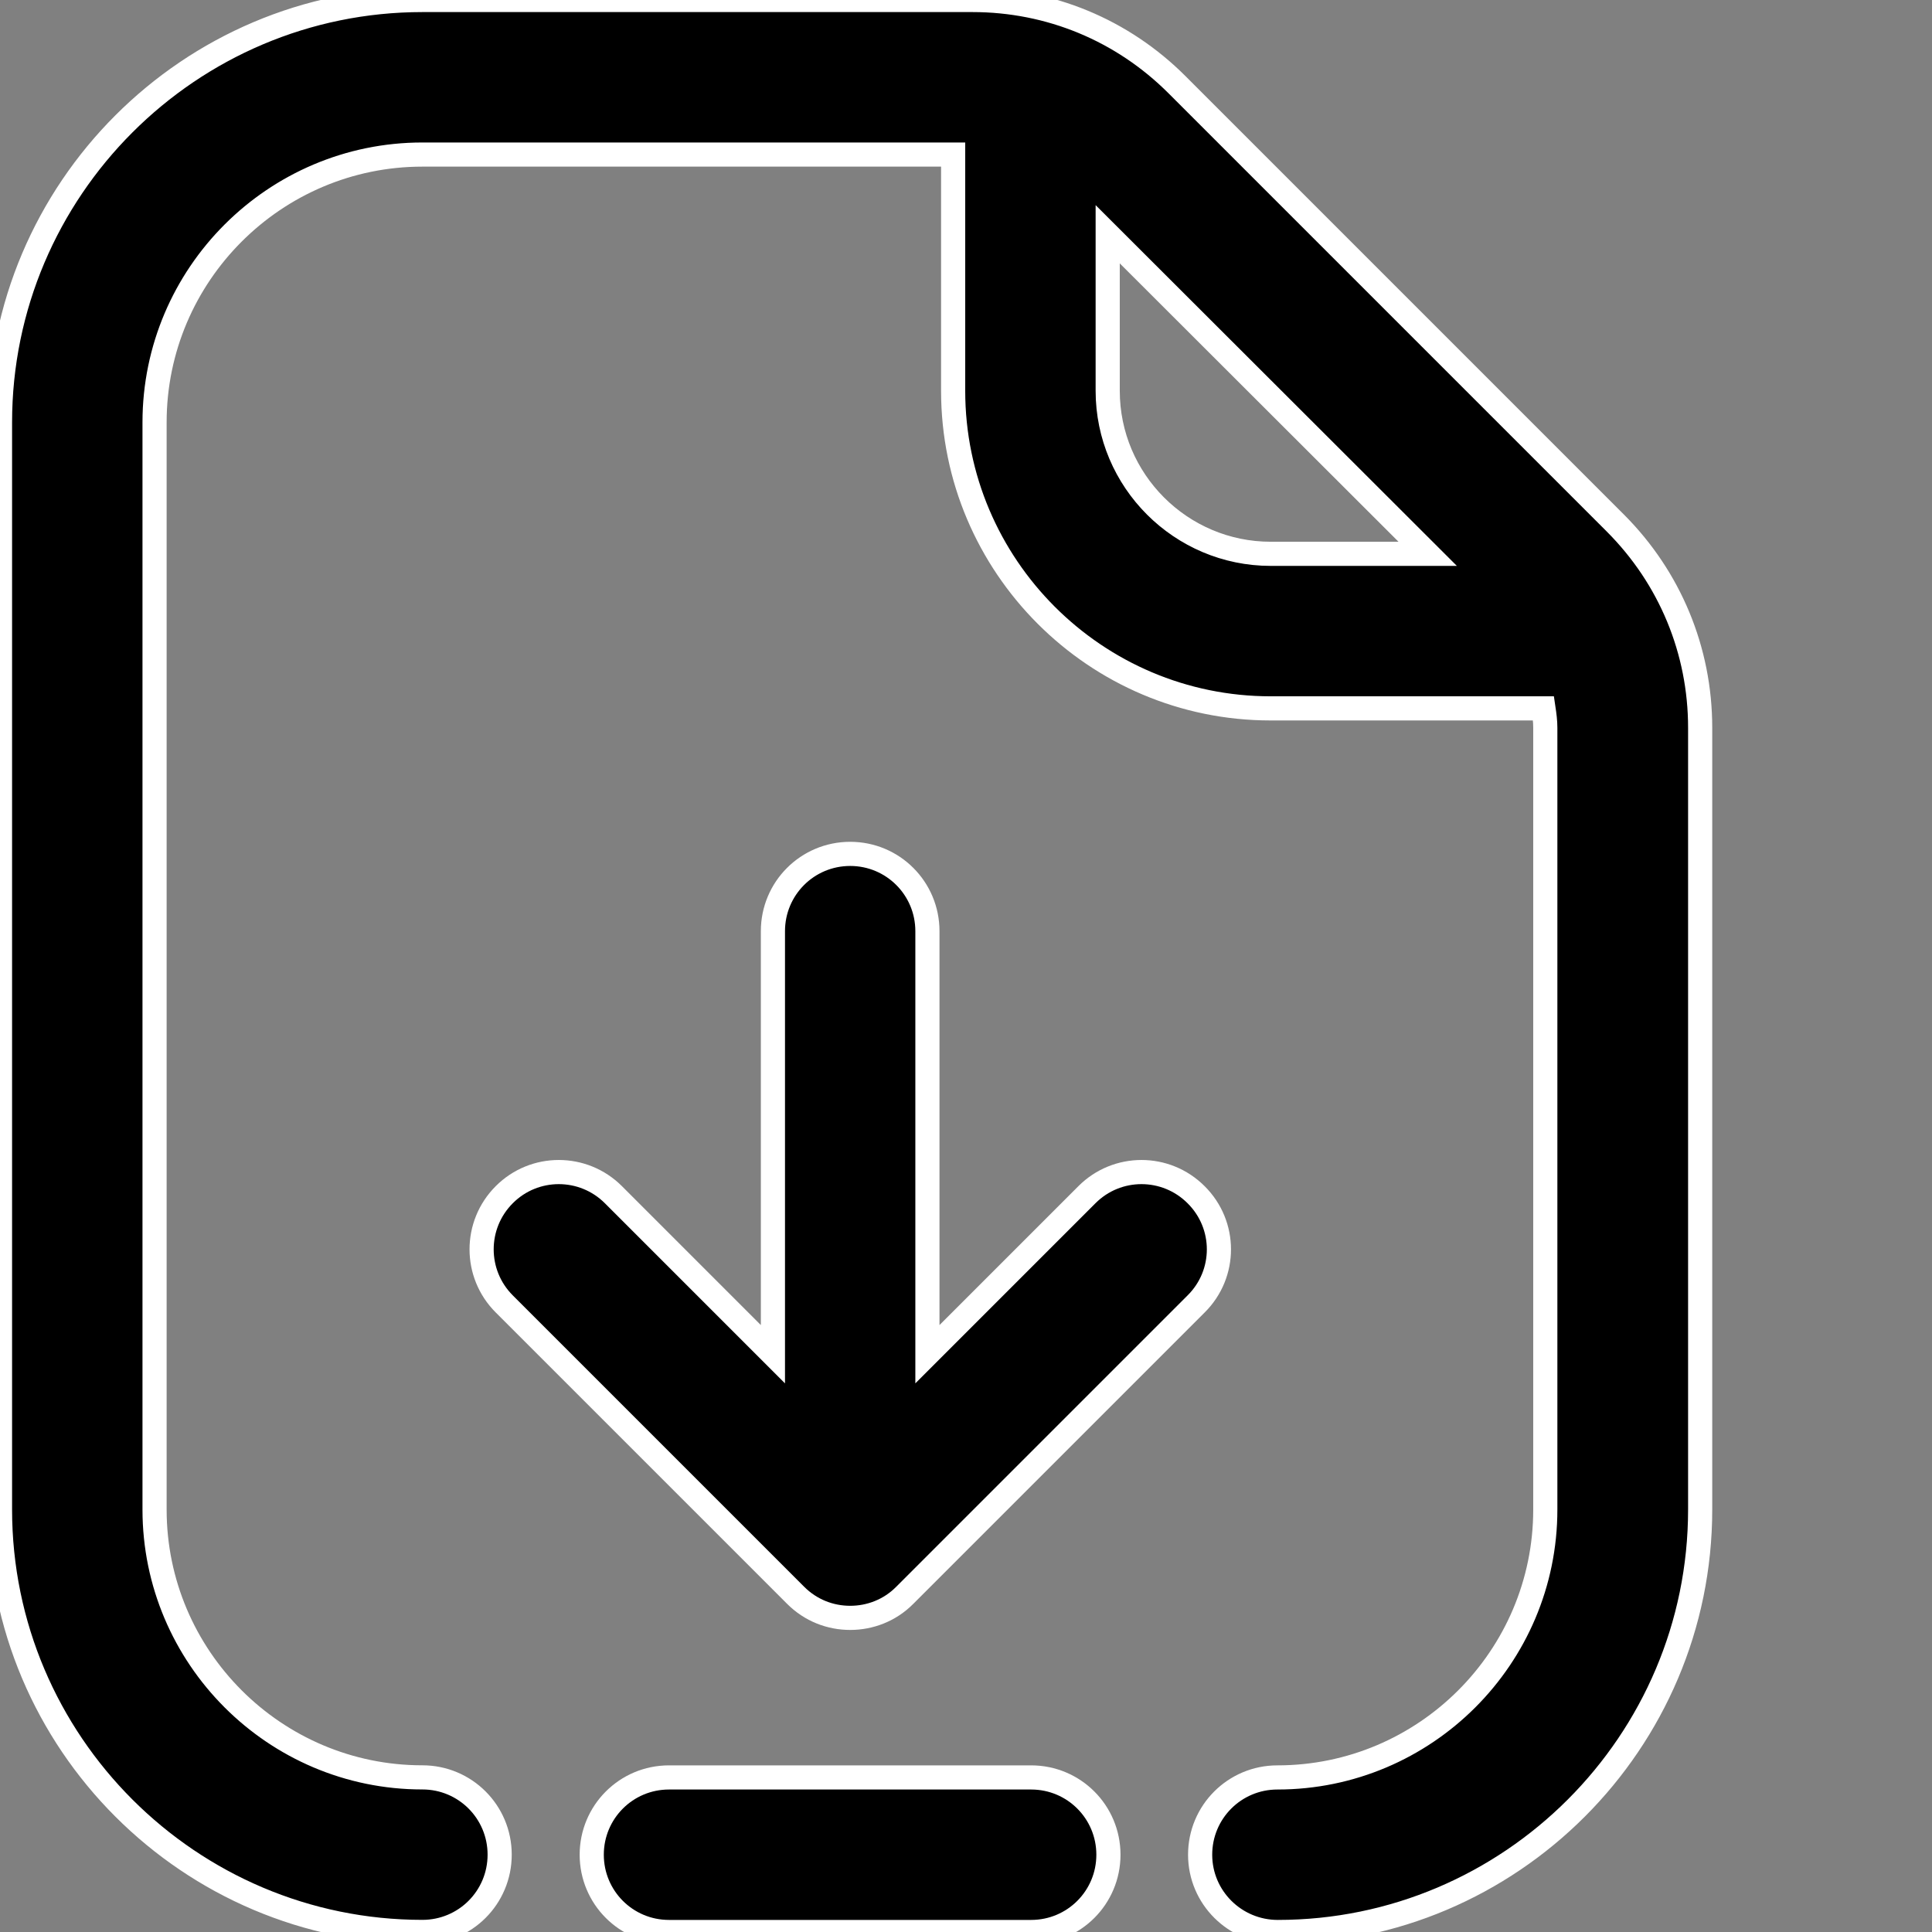
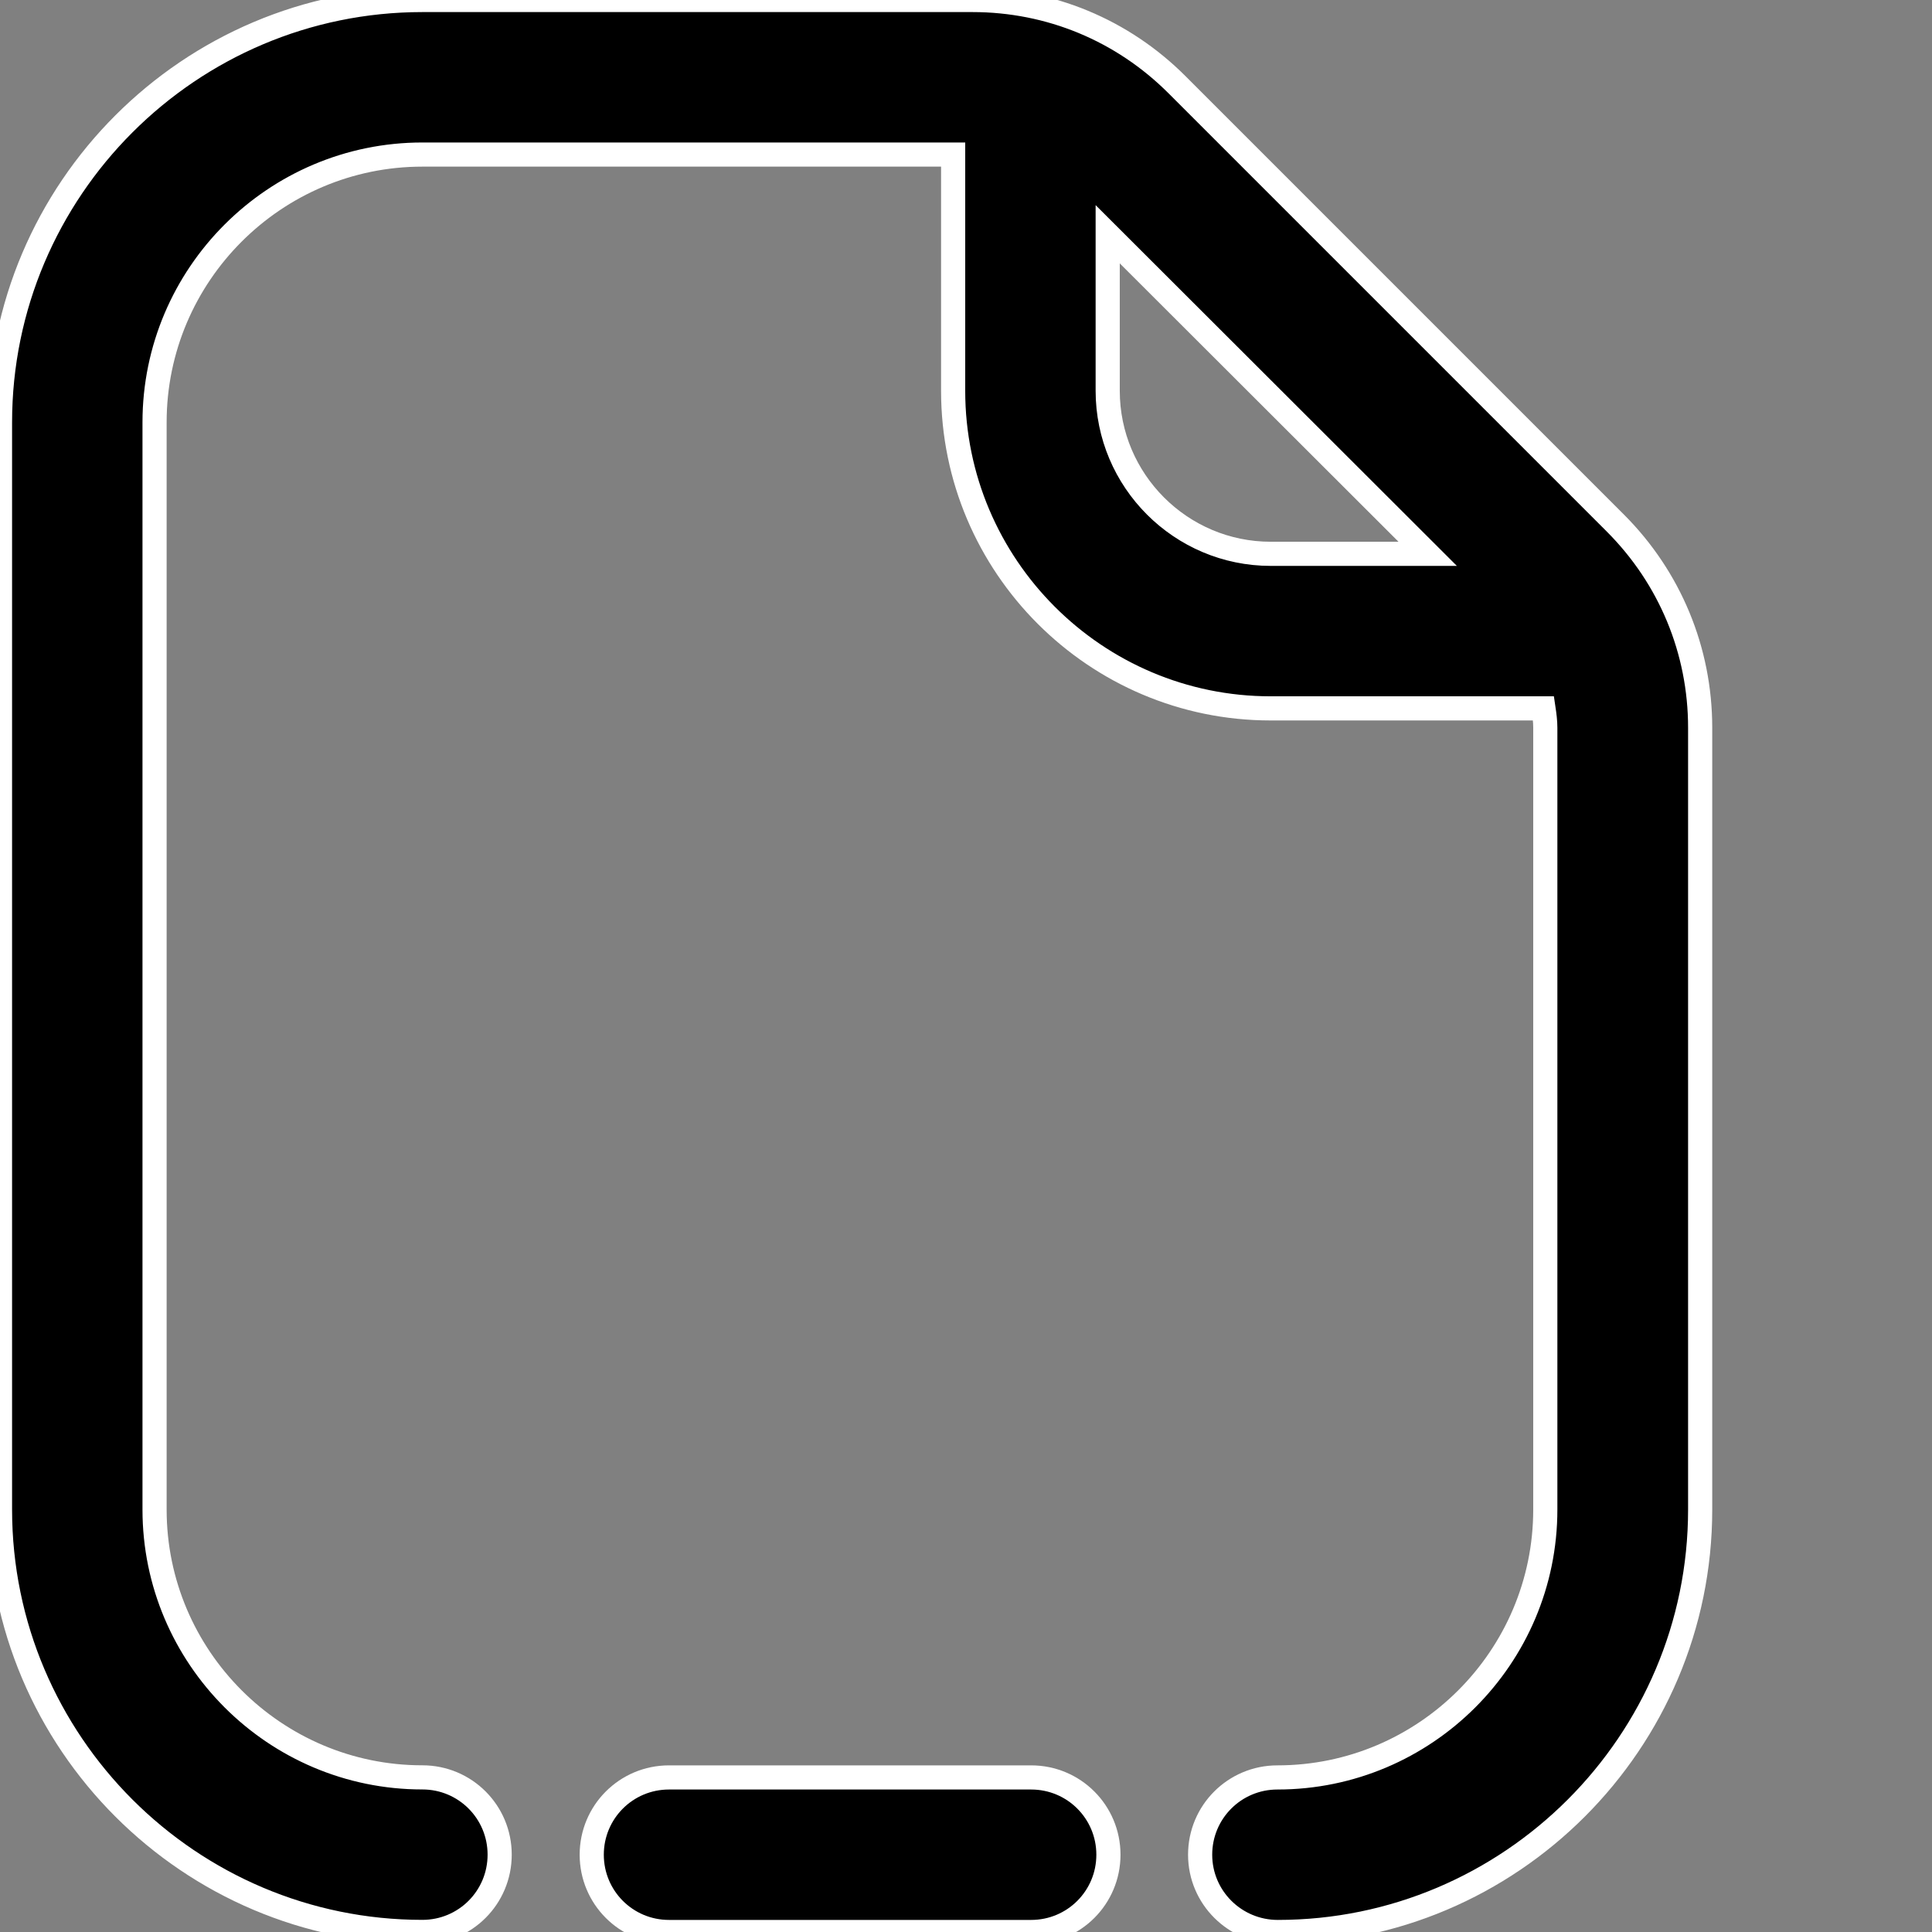
<svg xmlns="http://www.w3.org/2000/svg" width="32" height="32" viewBox="0 0 32 32" fill="none">
  <rect x="0" y="0" width="32" height="32" fill="#808080" stroke="none" />
  <g clip-path="url(#clip0_3699_2862)">
    <path d="M21.164 32C25.02 32 28.16 28.86 28.16 25.003V12.053C28.16 10.774 27.66 9.57 26.757 8.665L19.495 1.403C18.59 0.498 17.387 0 16.107 0H6.996C3.14 0 0 3.14 0 6.996V25.003C0 28.86 3.14 31.999 6.996 31.999C7.705 31.999 8.276 31.428 8.276 30.719C8.276 30.011 7.705 29.439 6.996 29.439C4.548 29.439 2.56 27.446 2.56 25.003V6.996C2.56 4.548 4.553 2.56 6.996 2.56H15.787V6.473C15.787 9.373 18.146 11.733 21.046 11.733H25.565C25.581 11.84 25.595 11.947 25.595 12.053V25.003C25.595 27.452 23.602 29.44 21.158 29.44C20.45 29.44 19.878 30.011 19.878 30.72C19.878 31.428 20.455 32 21.164 32ZM21.047 9.173C19.559 9.173 18.347 7.962 18.347 6.473V3.88L23.647 9.173L21.047 9.173Z" fill="black" stroke="white" stroke-width="0.4" />
-     <path d="M19.811 19.788C19.311 19.288 18.502 19.288 18.003 19.788L15.361 22.43V15.423C15.361 14.715 14.79 14.143 14.082 14.143C13.373 14.143 12.802 14.715 12.802 15.423V22.43L10.16 19.788C9.66 19.288 8.85 19.288 8.352 19.788C7.852 20.288 7.852 21.098 8.352 21.597L13.177 26.422C13.428 26.674 13.753 26.797 14.082 26.797C14.41 26.797 14.738 26.674 14.987 26.422L19.812 21.597C20.315 21.098 20.315 20.288 19.811 19.788Z" fill="black" stroke="white" stroke-width="0.4" />
    <path d="M11.081 29.44C10.372 29.44 9.801 30.012 9.801 30.72C9.801 31.428 10.372 32 11.081 32H17.079C17.788 32 18.359 31.428 18.359 30.72C18.359 30.012 17.788 29.44 17.079 29.44H11.081Z" fill="black" stroke="white" stroke-width="0.4" />
  </g>
  <defs>
    <clipPath id="clip0_3699_2862">
      <rect width="32" height="32" fill="white" />
    </clipPath>
  </defs>
</svg>